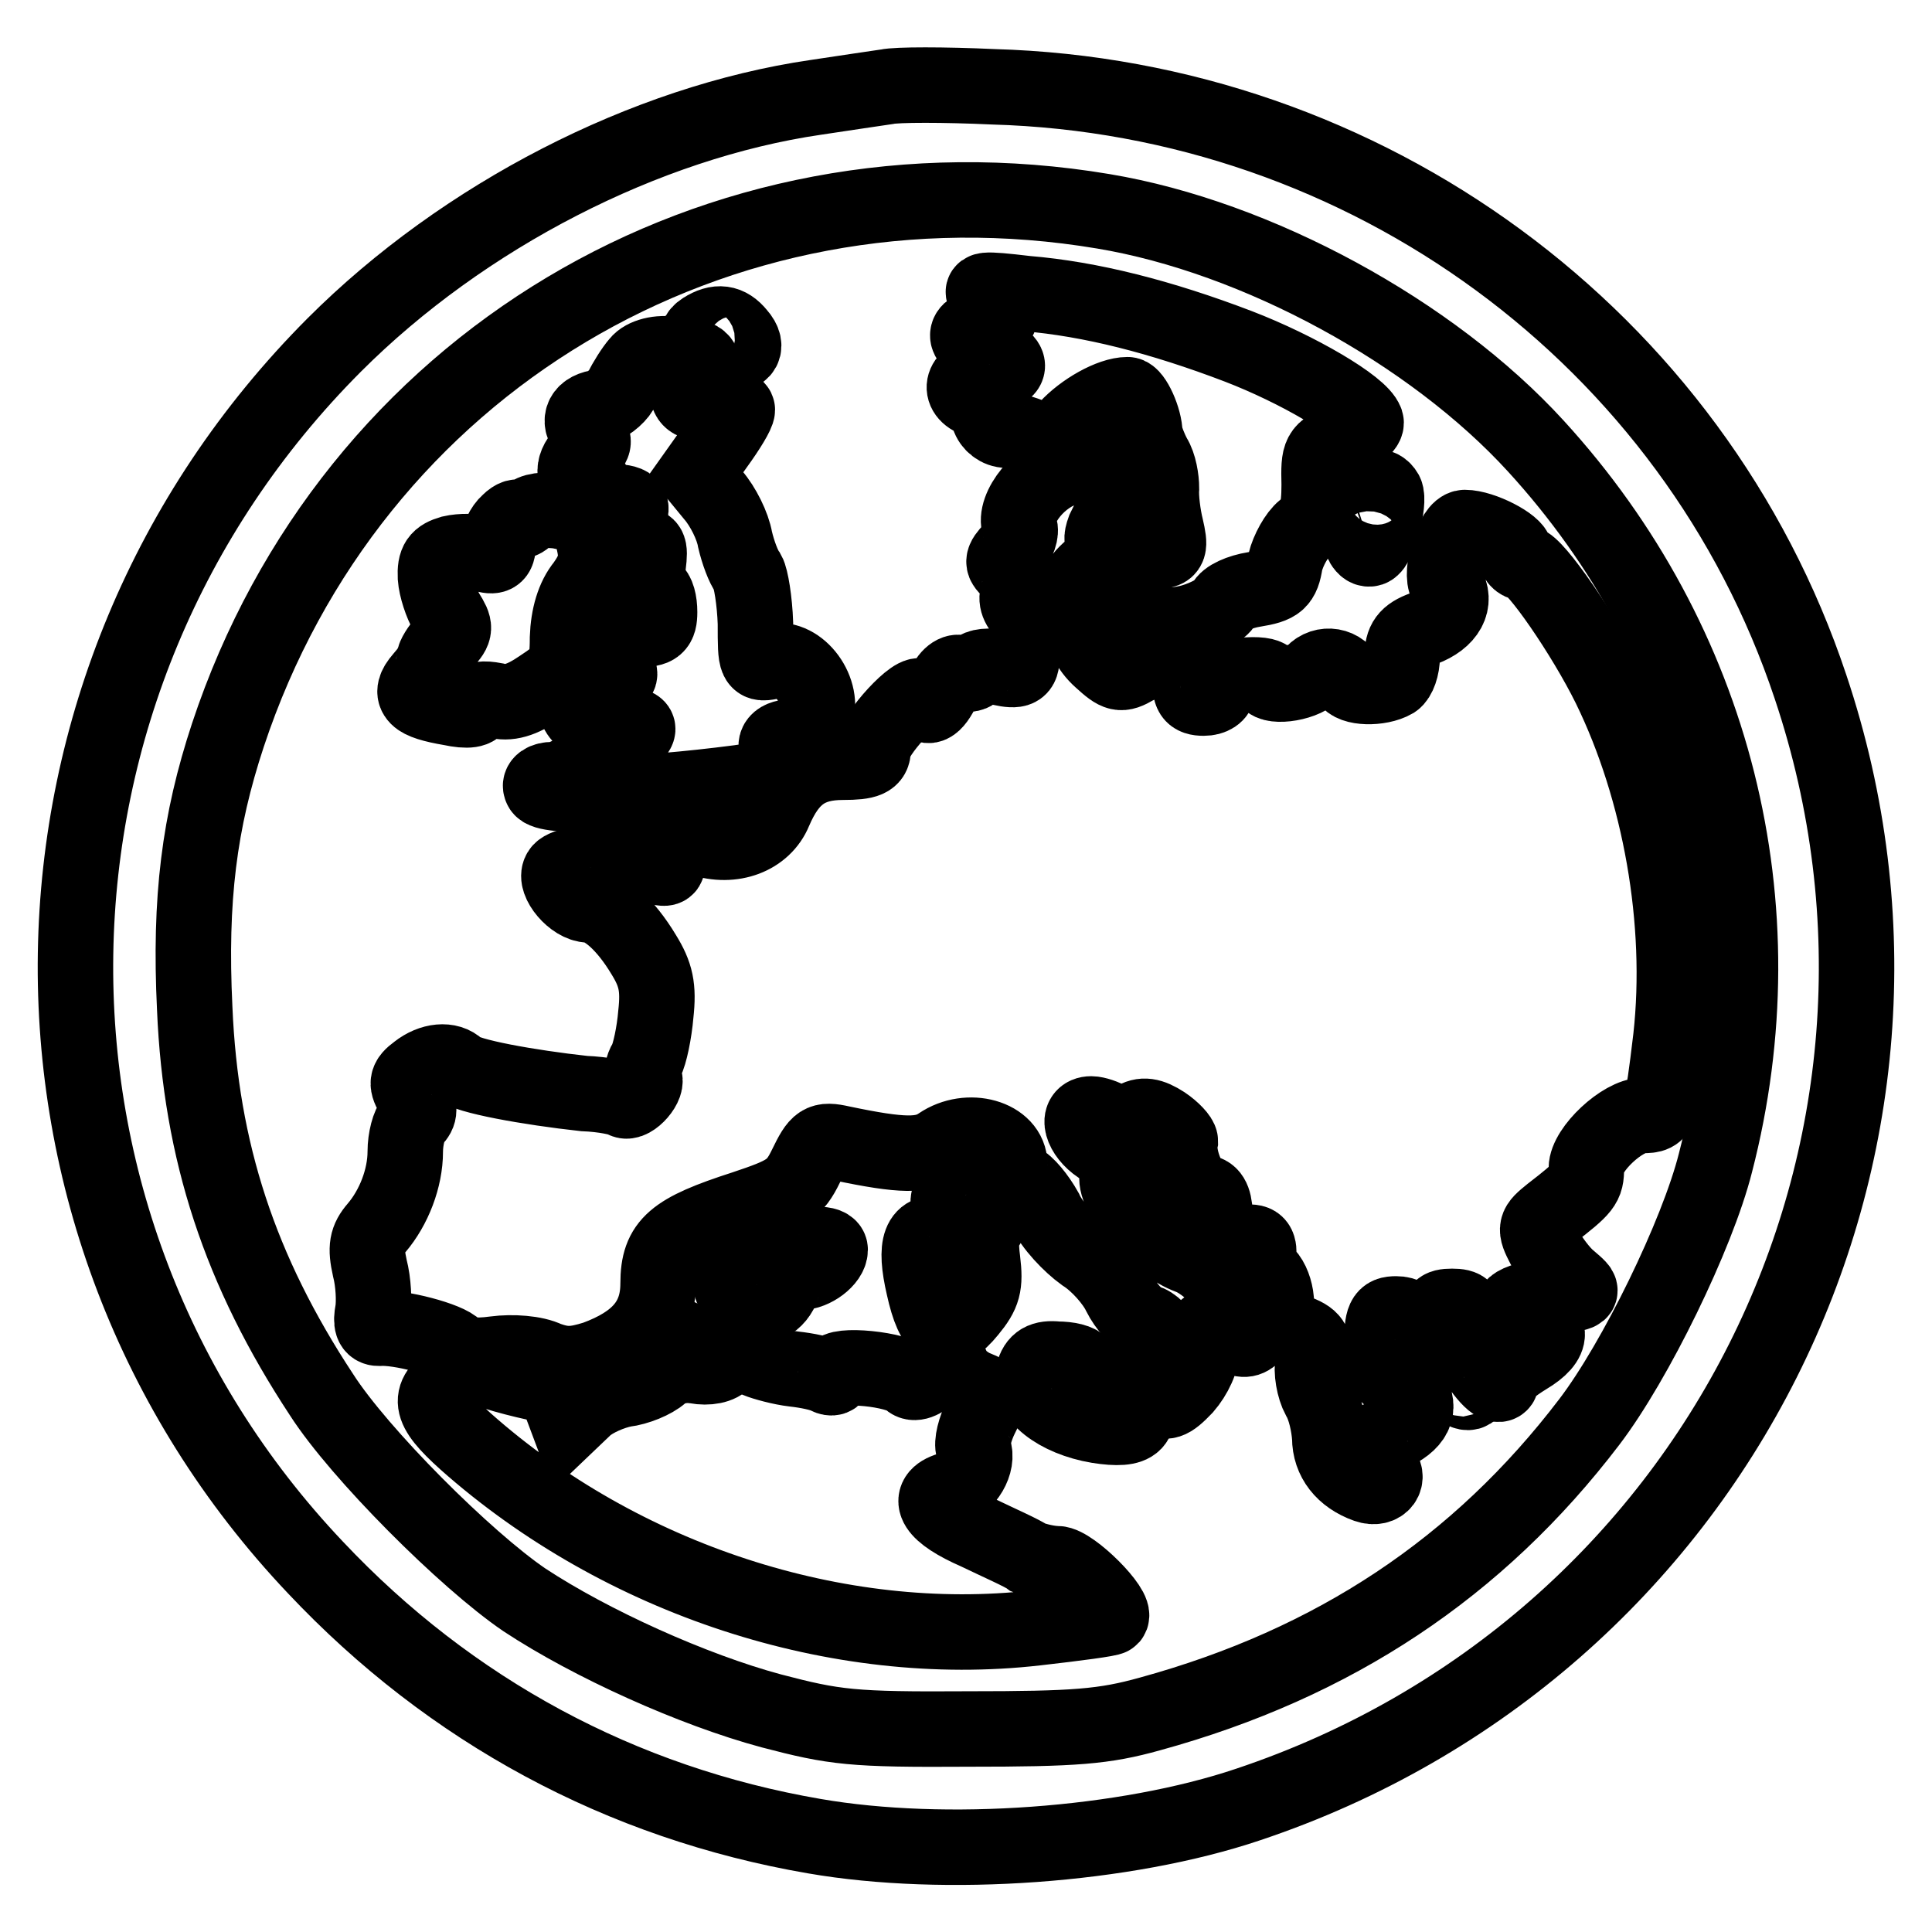
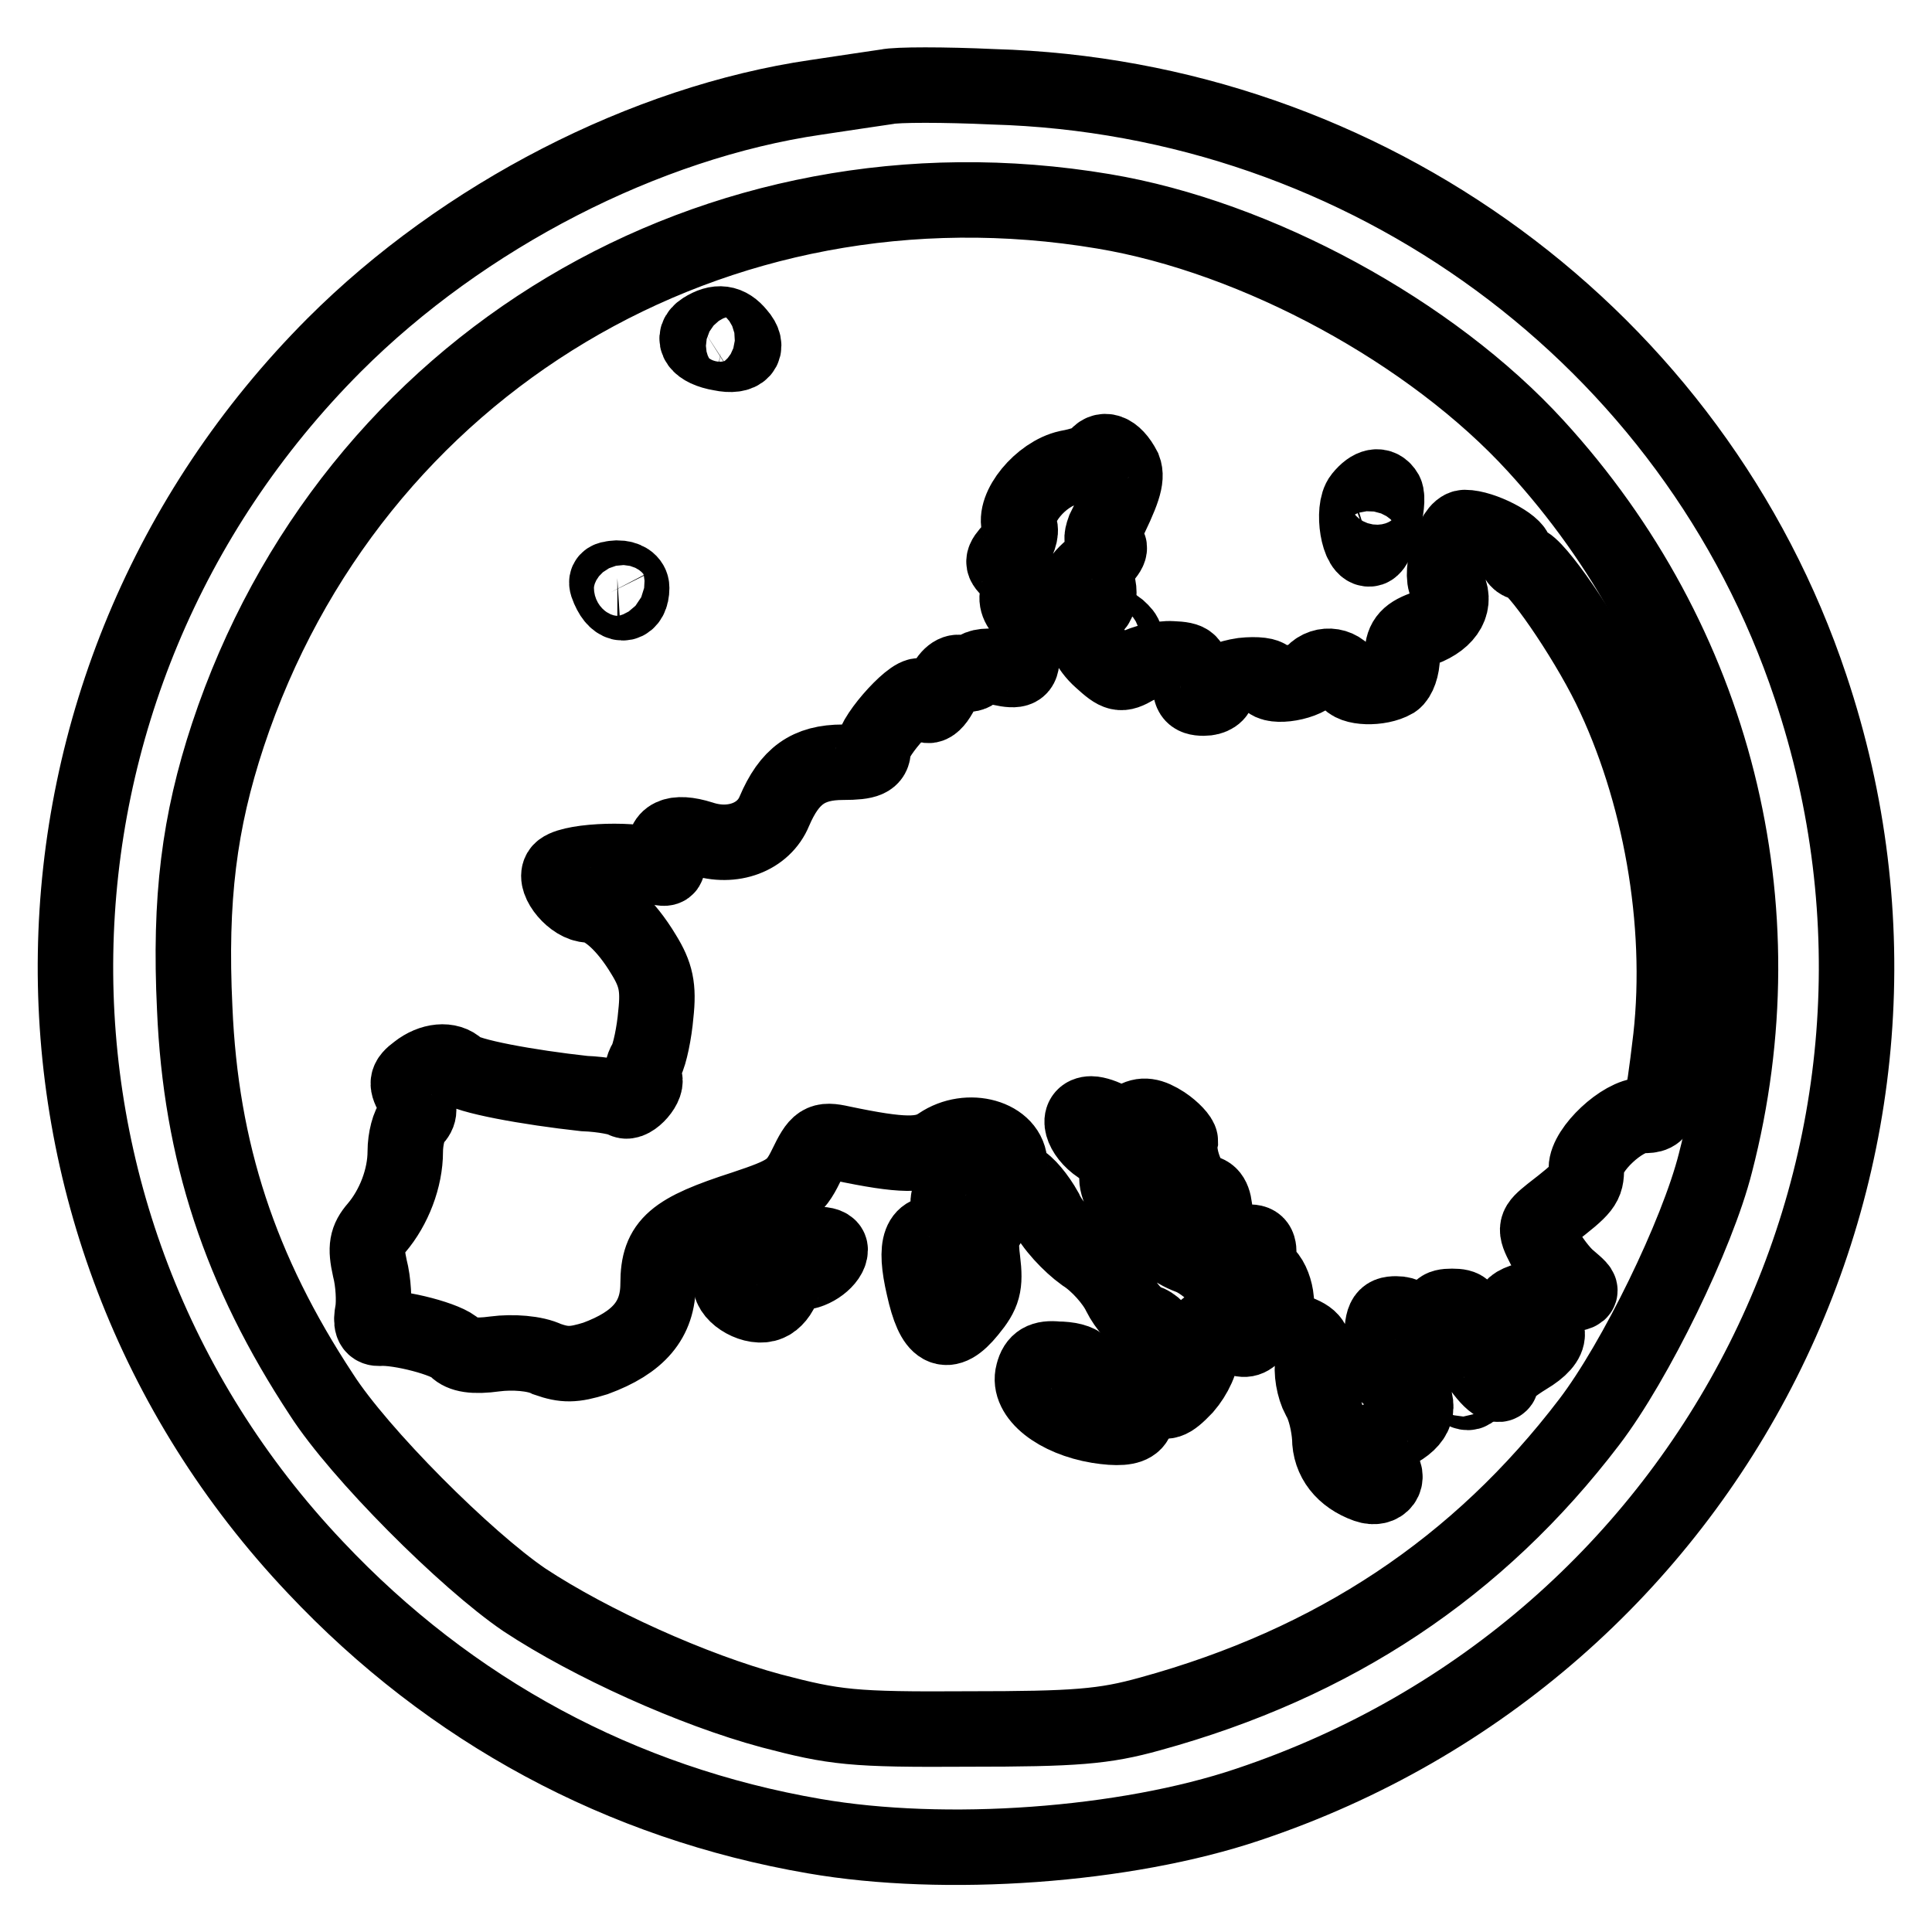
<svg xmlns="http://www.w3.org/2000/svg" version="1.1" x="0px" y="0px" viewBox="0 0 256 256" enable-background="new 0 0 256 256" xml:space="preserve">
  <g>
    <g>
      <path stroke-width="10" fill-opacity="0" stroke="#000000" d="M117.5,11.5c-1.3,0.2-5.5,0.8-9.4,1.4c-22.6,3.3-46.7,15.7-63.8,32.8C-0.4,90.5-1.6,161.9,41.8,207.7  c17.9,19,40.5,31.2,66.1,35.6c17.3,3,41.2,1.3,57.5-4.2c61.9-20.7,95.1-86.7,74.5-148.1c-15.4-46.2-58.8-78.1-108.3-79.5  C125.1,11.2,118.8,11.2,117.5,11.5z M146.2,28c20.4,3.4,43.5,16,57.3,31.1c23.7,25.9,32.6,61,23.8,95  c-2.4,9.5-10.6,26.3-16.7,34.3c-14.7,19.3-33.8,32-58.2,38.7c-6.1,1.7-9.9,2-24.1,2c-15.4,0.1-17.7-0.2-26.1-2.4  c-10.4-2.8-23.9-8.9-32.7-14.7c-7.8-5.3-21.9-19.4-26.9-27.2c-10.8-16.4-16-32.2-16.8-51.2c-0.7-14.5,0.6-24.7,4.4-36.2  C46.5,48.2,94.9,19.4,146.2,28z" />
-       <path stroke-width="10" fill-opacity="0" stroke="#000000" d="M131,39.4c2.2,1.8,2.1,3.3-0.5,3.7c-3.1,0.5-3,2.1,0.2,3.3c3.7,1.4,3.7,3.1,0,3.1c-3,0-4,2.4-1.5,3.4  c0.8,0.3,1.5,1.3,1.8,2.3c0.3,1,1.3,1.8,2.4,1.8s2.8,0.6,3.9,1.1c1.7,1,2.2,0.9,4.1-1.4c2.1-2.3,5.8-4.4,8-4.4  c0.8,0,2.3,3.2,2.3,5.2c0.1,0.5,0.6,1.9,1.2,3c0.7,1.1,1,3,1,4.2c-0.1,1.2,0.2,3.6,0.6,5.2c0.6,2.6,0.5,3.1-1.1,3.1  c-2.8,0-5.9,2.7-5.9,5.3c0,3.5,5.3,5.5,10.4,4.1c2.1-0.6,4-1.7,4.3-2.4c0.3-0.8,2.1-1.6,4-1.9c3.1-0.5,3.7-1,4.1-3.6  c0.4-1.6,1.5-3.6,2.5-4.4c1.6-1.2,2-2.4,2-5.9c-0.1-4.2,0-4.5,3.2-5.8c1.8-0.8,3.2-1.9,3-2.5c-0.7-2.1-9.1-7-16.9-10  c-10.2-3.9-19.6-6.3-28.1-7C130.1,38.2,129.5,38.3,131,39.4z" />
      <path stroke-width="10" fill-opacity="0" stroke="#000000" d="M93.2,43.7c-1.7,1.1-0.7,2.6,2.3,3.1c2.8,0.6,3.9-0.7,2.3-2.5C96.5,42.7,95.1,42.5,93.2,43.7z" />
-       <path stroke-width="10" fill-opacity="0" stroke="#000000" d="M84.6,48.1c-0.7,0.8-1.7,2.4-2.3,3.6c-0.6,1-2,2.1-3.1,2.3c-2.2,0.4-2.7,2-1.1,3.6  c0.8,0.8,0.6,1.4-0.5,2.3c-1.8,1.5-1.9,3.8,0,3.8c0.8,0,1.4,0.7,1.4,1.4c0,0.8,0.8,1.4,2.3,1.4c2.5,0,3,0.8,1.3,2.5  c-1.6,1.6-0.4,3.9,1.8,3.4c1.6-0.4,1.8,0,1.5,2.4c-0.2,1.5,0.1,3.1,0.6,3.4c0.6,0.3,0.9,1.6,0.9,2.9c0,1.9-0.5,2.3-2.7,2.3  c-3.1,0-4.8,2.9-3,5.1c0.8,1,0.5,1.4-1.8,1.9c-1.6,0.3-3.1,1.2-3.5,2.1c-0.8,2.3,2.3,4.4,5.6,3.8c1.4-0.3,2.5-0.2,2.5,0.3  s-1.1,1.2-2.5,1.8c-1.5,0.5-3.6,1.8-4.7,2.9c-1.1,1.1-3,2-4,2c-1.2,0-1.9,0.5-1.6,1.1c0.5,1.4,12.5,1.1,26.3-0.7  c5.7-0.8,7.1-1.7,5.4-3.7c-1.2-1.4-0.4-2.4,2-2.4c1,0,2.2-1,2.6-2.4c1.4-3.6-2.1-8.3-5.5-7.6c-2.4,0.5-2.4,0.5-2.4-5  c-0.1-3-0.6-6-1-6.7c-0.6-0.8-1.3-2.7-1.7-4.4c-0.3-1.8-1.6-4.4-2.9-5.9l-2.3-2.8l2.7-3.8c1.6-2.2,2.8-4.2,2.8-4.7  c0-0.4-1.5-0.8-3.3-0.8c-2.6,0-3.3-0.4-3.3-1.8c0-1,0.5-2.2,0.9-2.4c2.1-1.2,0.8-2.3-2.7-2.3C87.3,46.6,85.3,47.2,84.6,48.1z" />
      <path stroke-width="10" fill-opacity="0" stroke="#000000" d="M145.3,60.6c-0.3,0.5-2.1,1.1-3.8,1.4c-3.6,0.8-7.3,5.3-6.4,7.8c0.3,0.7-0.2,2.1-1,3  c-1.4,1.5-1.4,1.8-0.1,2.9c0.8,0.7,1.2,2,0.9,2.9c-0.4,1,0.2,2.2,1.4,3c1.7,1.1,1.8,1.5,0.5,2.5c-0.8,0.7-1.4,2-1.4,3  c0,1.6-0.5,1.9-2.8,1.4c-1.5-0.4-3-0.2-3.3,0.3c-0.3,0.5-1.1,0.7-1.9,0.4c-0.8-0.4-1.8,0.4-2.4,1.9c-1.2,2.6-2.3,3.1-2.9,1.3  c-0.5-1.4-6.4,5-6.4,6.9c0,1.3-0.8,1.7-4,1.7c-4.6,0-7.1,1.8-9.1,6.5c-1.4,3.4-5.5,5-9.7,3.6c-3.5-1.1-5.3-0.3-4.7,2.3  c0.5,1.8,0.3,1.9-1.7,1.3c-3.2-1-11.5-0.6-12.3,0.8c-0.8,1.3,1.8,4.4,3.8,4.4c2.1,0.1,4.9,2.6,7.3,6.6c1.6,2.6,2,4.3,1.6,7.9  c-0.2,2.4-0.8,5.3-1.3,6.2c-0.5,0.8-0.7,1.9-0.3,2.2c0.8,0.8-1.6,3.6-2.6,3c-0.4-0.3-2.7-0.8-5.3-0.9c-7.3-0.8-15.7-2.3-16.7-3.4  c-1.2-1.2-3.5-1-5.4,0.5c-1.5,1.1-1.5,1.6-0.5,3.3c0.9,1.5,0.9,2.2,0,3.1c-0.6,0.6-1.1,2.5-1.1,4.2c0,3.5-1.5,7.4-3.8,10.1  c-1.3,1.5-1.5,2.6-0.9,5.3c0.5,1.9,0.6,4.5,0.4,5.7c-0.3,1.6-0.1,2.3,0.8,2.3c2.7-0.2,9.2,1.5,10.2,2.7c0.8,0.8,2.3,1.1,5.2,0.7  c2.3-0.3,5.3-0.1,6.9,0.7c2.3,0.8,3.5,0.8,6.4-0.1c5.7-2.1,8.3-5.1,8.3-9.9c0-5.3,2.1-7,11.4-10c5.7-1.9,6.7-2.5,8.2-5.6  c1.6-3.3,2-3.6,4.7-3c8.1,1.7,10.8,1.7,13,0.2c3.8-2.6,9.3-1,9.3,2.6c0,0.8,0.7,1.8,1.4,2.2c0.8,0.3,2.3,2.1,3.3,3.9  c0.9,2,3.3,4.5,5.1,5.8c1.9,1.2,4,3.6,4.8,5.3c0.8,1.6,2.3,3.3,3.3,3.6c2.5,0.8,3.3,3.8,1.5,6.6c-1.3,2-1.3,2.3,0,3.4  c1.2,0.9,1.8,0.8,3.8-1.3c1.3-1.5,2.3-3.6,2.3-5.3c0-3.1,0.8-3.5,3.8-1.7c1.4,0.8,2.1,0.9,2.9,0.1c1.4-1.4-4.8-9.1-8.4-10.4  c-4.1-1.5-9.6-7.4-9.6-10.4c0-1.9-0.8-3.2-2.3-4.2c-2.4-1.6-3.2-4.3-1.1-4.3c0.6,0,1.8,0.4,2.4,0.8c0.8,0.6,2.1,0.6,3.2,0  c1.2-0.8,2.3-0.6,4,0.5c1.2,0.8,2.2,1.9,2.2,2.3c-0.5,2.3,1.5,6.8,2.9,6.8c1.1,0,1.6,0.8,1.7,2.8c0.1,3.8,0.7,4.5,3.5,3.9  c1.9-0.3,2.3,0,2.3,1.4c0,0.9,0.5,2.3,1,2.8c0.7,0.7,1.2,2.1,1.3,3.3c0.1,1.2,0.3,2.4,0.4,2.7c0,0.3,1.2,1,2.5,1.7  c2.1,0.8,2.3,1.6,2,3.7c-0.3,1.4,0.1,3.6,0.8,4.9c0.8,1.3,1.3,3.7,1.4,5.3c0,2.9,1.8,5.2,4.9,6.3c2,0.7,3.2-1,1.8-2.4  c-1.5-1.5-1.2-3.5,0.6-4.1c3.6-1.4,4.8-3.2,3.7-5.5c-0.6-1.2-1.7-2.3-2.5-2.3c-1.1,0-1.5-1-1.6-4.2c0-3.7,0.3-4.2,1.9-4.2  c1.2,0,1.7,0.5,1.4,1.3c-0.4,0.8,0.4,1.4,2.2,1.7c2.5,0.4,2.7,0.2,2.3-1.8c-0.5-1.8-0.2-2.2,1.5-2.2c1.7,0,2,0.4,1.6,2  c-0.3,1,0.4,3.2,1.5,5.1c2,3.1,3.5,4.1,3.5,2.4c0-0.5,1.5-1.7,3.3-2.8c3.7-2.2,3.6-4.2-0.2-5.3c-3.3-0.8-1.6-2.3,3.1-2.7  c5-0.5,4.9-0.4,2.7-2.3c-1-0.8-2.5-2.8-3.3-4.3c-1.3-2.5-1.2-2.7,0.9-4.4c4.4-3.4,4.7-3.8,4.7-6c0-2.5,4.8-7,7.5-7  c2.4,0,2.5-0.3,3.7-10.3c1.7-15.3-1.4-32.8-8.1-46.5c-3.4-6.9-9.9-16.3-11.3-16.4c-0.7,0-1.2-0.6-1.2-1.3c0-1.1-4.4-3.4-6.7-3.4  c-1.6,0-3.4,6-2.4,7.6c1.4,2.3,0.1,4.6-3.1,5.8c-2.2,0.8-2.8,1.7-2.8,3.7c0,1.4-0.5,2.8-1.1,3.2c-1.9,1.1-5.6,1-6.1-0.2  c-0.8-1.9-3.2-2.3-4.6-0.8c-1.5,1.5-6,2-6,0.7c0-0.4-1.5-0.6-3.3-0.4c-2,0.3-3.3,0.9-3.3,1.7c0,0.8-0.8,1.3-1.9,1.3  c-1.6,0-1.9-0.6-1.7-2.5c0.3-2.3-0.1-2.6-2.5-2.7c-1.5-0.1-3.8,0.5-4.9,1.1c-1.9,1.1-2.3,1-4.5-1c-1.7-1.5-2.7-3.6-3-6.2  c-0.5-3.6-0.3-4.2,2.2-6.3c1.7-1.4,2.3-2.4,1.6-2.7c-0.8-0.3-0.8-0.9-0.4-2c2.5-5,3.1-6.8,2.6-8.1  C147.6,59.6,146.1,59.3,145.3,60.6z" />
      <path stroke-width="10" fill-opacity="0" stroke="#000000" d="M180.4,65.9c-1.3,1.6-0.4,7.3,1.2,6.8c1.1-0.4,2.6-6.2,2-7.4C182.9,64.1,181.7,64.3,180.4,65.9z" />
-       <path stroke-width="10" fill-opacity="0" stroke="#000000" d="M69.9,68.4c-0.6,0.6-1.1,0.8-1.1,0.4c0-0.5-0.7-0.3-1.4,0.4c-0.8,0.7-1.4,2-1.4,3c0,1.4-0.5,1.7-2,1.2  c-1-0.4-2.9-0.4-4.2-0.1c-1.7,0.5-2.2,1.1-2.1,3.2c0.1,1.4,0.8,3.5,1.5,4.7c1.2,1.9,1.2,2.3-0.2,3.8c-0.8,0.8-1.5,2-1.5,2.4  c0,0.5-0.8,1.6-1.6,2.5c-1.9,2.2-0.9,3.1,3.8,3.9c2.3,0.5,3.5,0.3,3.5-0.5c0-0.7,0.8-0.8,2.4-0.5c1.8,0.5,3.5,0,6-1.7  c3.2-2.1,3.6-2.7,3.6-6.6c0.1-2.8,0.8-5.3,2.2-7c1.5-2.1,1.8-3.4,1.3-5.6c-0.7-3.3-0.8-3.4-4.7-4.2C72.1,67.5,70.6,67.6,69.9,68.4  z" />
      <path stroke-width="10" fill-opacity="0" stroke="#000000" d="M80.9,78.5c1.1,2.1,2.8,1.7,2.8-0.6c0-0.8-0.8-1.3-1.9-1.3C80.2,76.7,80.1,76.9,80.9,78.5z" />
      <path stroke-width="10" fill-opacity="0" stroke="#000000" d="M143.8,78.5c0,1,0.5,1.9,0.9,1.9c0.6,0,0.9-0.8,0.9-1.9c0-1-0.4-1.9-0.9-1.9  C144.3,76.7,143.8,77.5,143.8,78.5z" />
      <path stroke-width="10" fill-opacity="0" stroke="#000000" d="M146.2,83.2c-0.9,1.5,0.7,2.9,2.2,2c0.9-0.6,0.9-0.9-0.2-1.9C147.2,82.5,146.6,82.5,146.2,83.2z" />
      <path stroke-width="10" fill-opacity="0" stroke="#000000" d="M127.1,156.9c-1.3,1.3-1.8,2.4-1.2,2.8c0.6,0.3,1,1.4,1,2.5c0,1.4-0.5,1.8-1.9,1.4  c-3.1-0.8-3.9,1.3-2.6,6.9c1.3,5.9,3,6.9,6,3.2c1.9-2.3,2.2-3.4,1.8-6.7c-0.3-2.2-0.2-4.1,0.4-4.4c1.3-0.8,1-8.1-0.3-8  C129.7,154.7,128.3,155.7,127.1,156.9z" />
      <path stroke-width="10" fill-opacity="0" stroke="#000000" d="M105.3,165.7c-0.8,0.6-1.7,0.8-2.1,0.5c-1.1-0.8-6.4,2.3-6.4,3.8c0,1.7,3.2,3.5,5,2.7  c0.8-0.3,1.6-1.3,1.9-2.3c0.3-0.9,1.3-1.8,2.3-1.8c1.8,0,4-1.7,4-3C110,164.6,107,164.7,105.3,165.7z" />
-       <path stroke-width="10" fill-opacity="0" stroke="#000000" d="M93.3,168.8c-1.4,1.4-1.5,3.6-0.2,3.6c1.1,0,2.2-2.3,1.7-3.8C94.6,168,94.2,168,93.3,168.8z" />
-       <path stroke-width="10" fill-opacity="0" stroke="#000000" d="M96,180.2c-0.6,0.8-2.2,1.1-3.8,0.8c-1.9-0.3-3.5,0.2-4.6,1.1c-1,0.9-3.2,1.8-4.9,2  c-1.6,0.3-4,1.3-5.2,2.4l-2.2,2.1l-0.9-2.4c-0.7-1.6-1.9-2.6-3.6-3c-1.4-0.3-3.8-0.9-5.3-1.4c-2.2-0.7-3.4-0.6-5,0.6  c-4,2.5-3.8,4.1,1.2,8.6c20.6,18.3,49.4,27.7,75.6,24.7c5.3-0.6,9.8-1.2,9.9-1.4c0.9-1-5.2-7.1-7.1-7.1c-1.1,0-2.8-0.4-3.8-0.8  c-0.8-0.6-4-2-6.9-3.4c-5.5-2.4-6.9-4.6-3.6-5.6c2.3-0.8,3.9-3.6,3.2-5.4c-0.3-0.8,0.2-2.7,1-4.3c1.4-2.8,1.4-2.9-0.8-3.8  c-1.2-0.5-2.5-1.6-2.9-2.5c-0.6-1.5-0.8-1.4-2.7,0.4c-1.4,1.3-2.5,1.7-3.1,1.1c-1.5-1.5-9.8-2.3-9.8-1c0,0.7-0.5,0.8-1.1,0.5  c-0.7-0.4-2.6-0.8-4.4-1c-1.7-0.2-3.9-0.8-4.9-1.2C98.3,178.7,97.4,178.8,96,180.2z" />
      <path stroke-width="10" fill-opacity="0" stroke="#000000" d="M136.9,182c-0.8,2.9,3.2,6,8.6,6.9c5.1,0.8,6.2-0.4,4.2-4.3c-0.9-1.9-2.1-2.7-3.6-2.7  c-1.2,0-2.5-0.5-2.8-0.9c-0.3-0.6-1.8-0.9-3.2-0.9C138.2,179.9,137.3,180.4,136.9,182z" />
      <path stroke-width="10" fill-opacity="0" stroke="#000000" d="M193.5,183.6c0,0.5,0.5,0.9,1,0.9c0.5,0,0.7-0.5,0.4-0.9c-0.3-0.6-0.8-0.9-1-0.9  C193.7,182.7,193.5,183.1,193.5,183.6z" />
    </g>
  </g>
</svg>